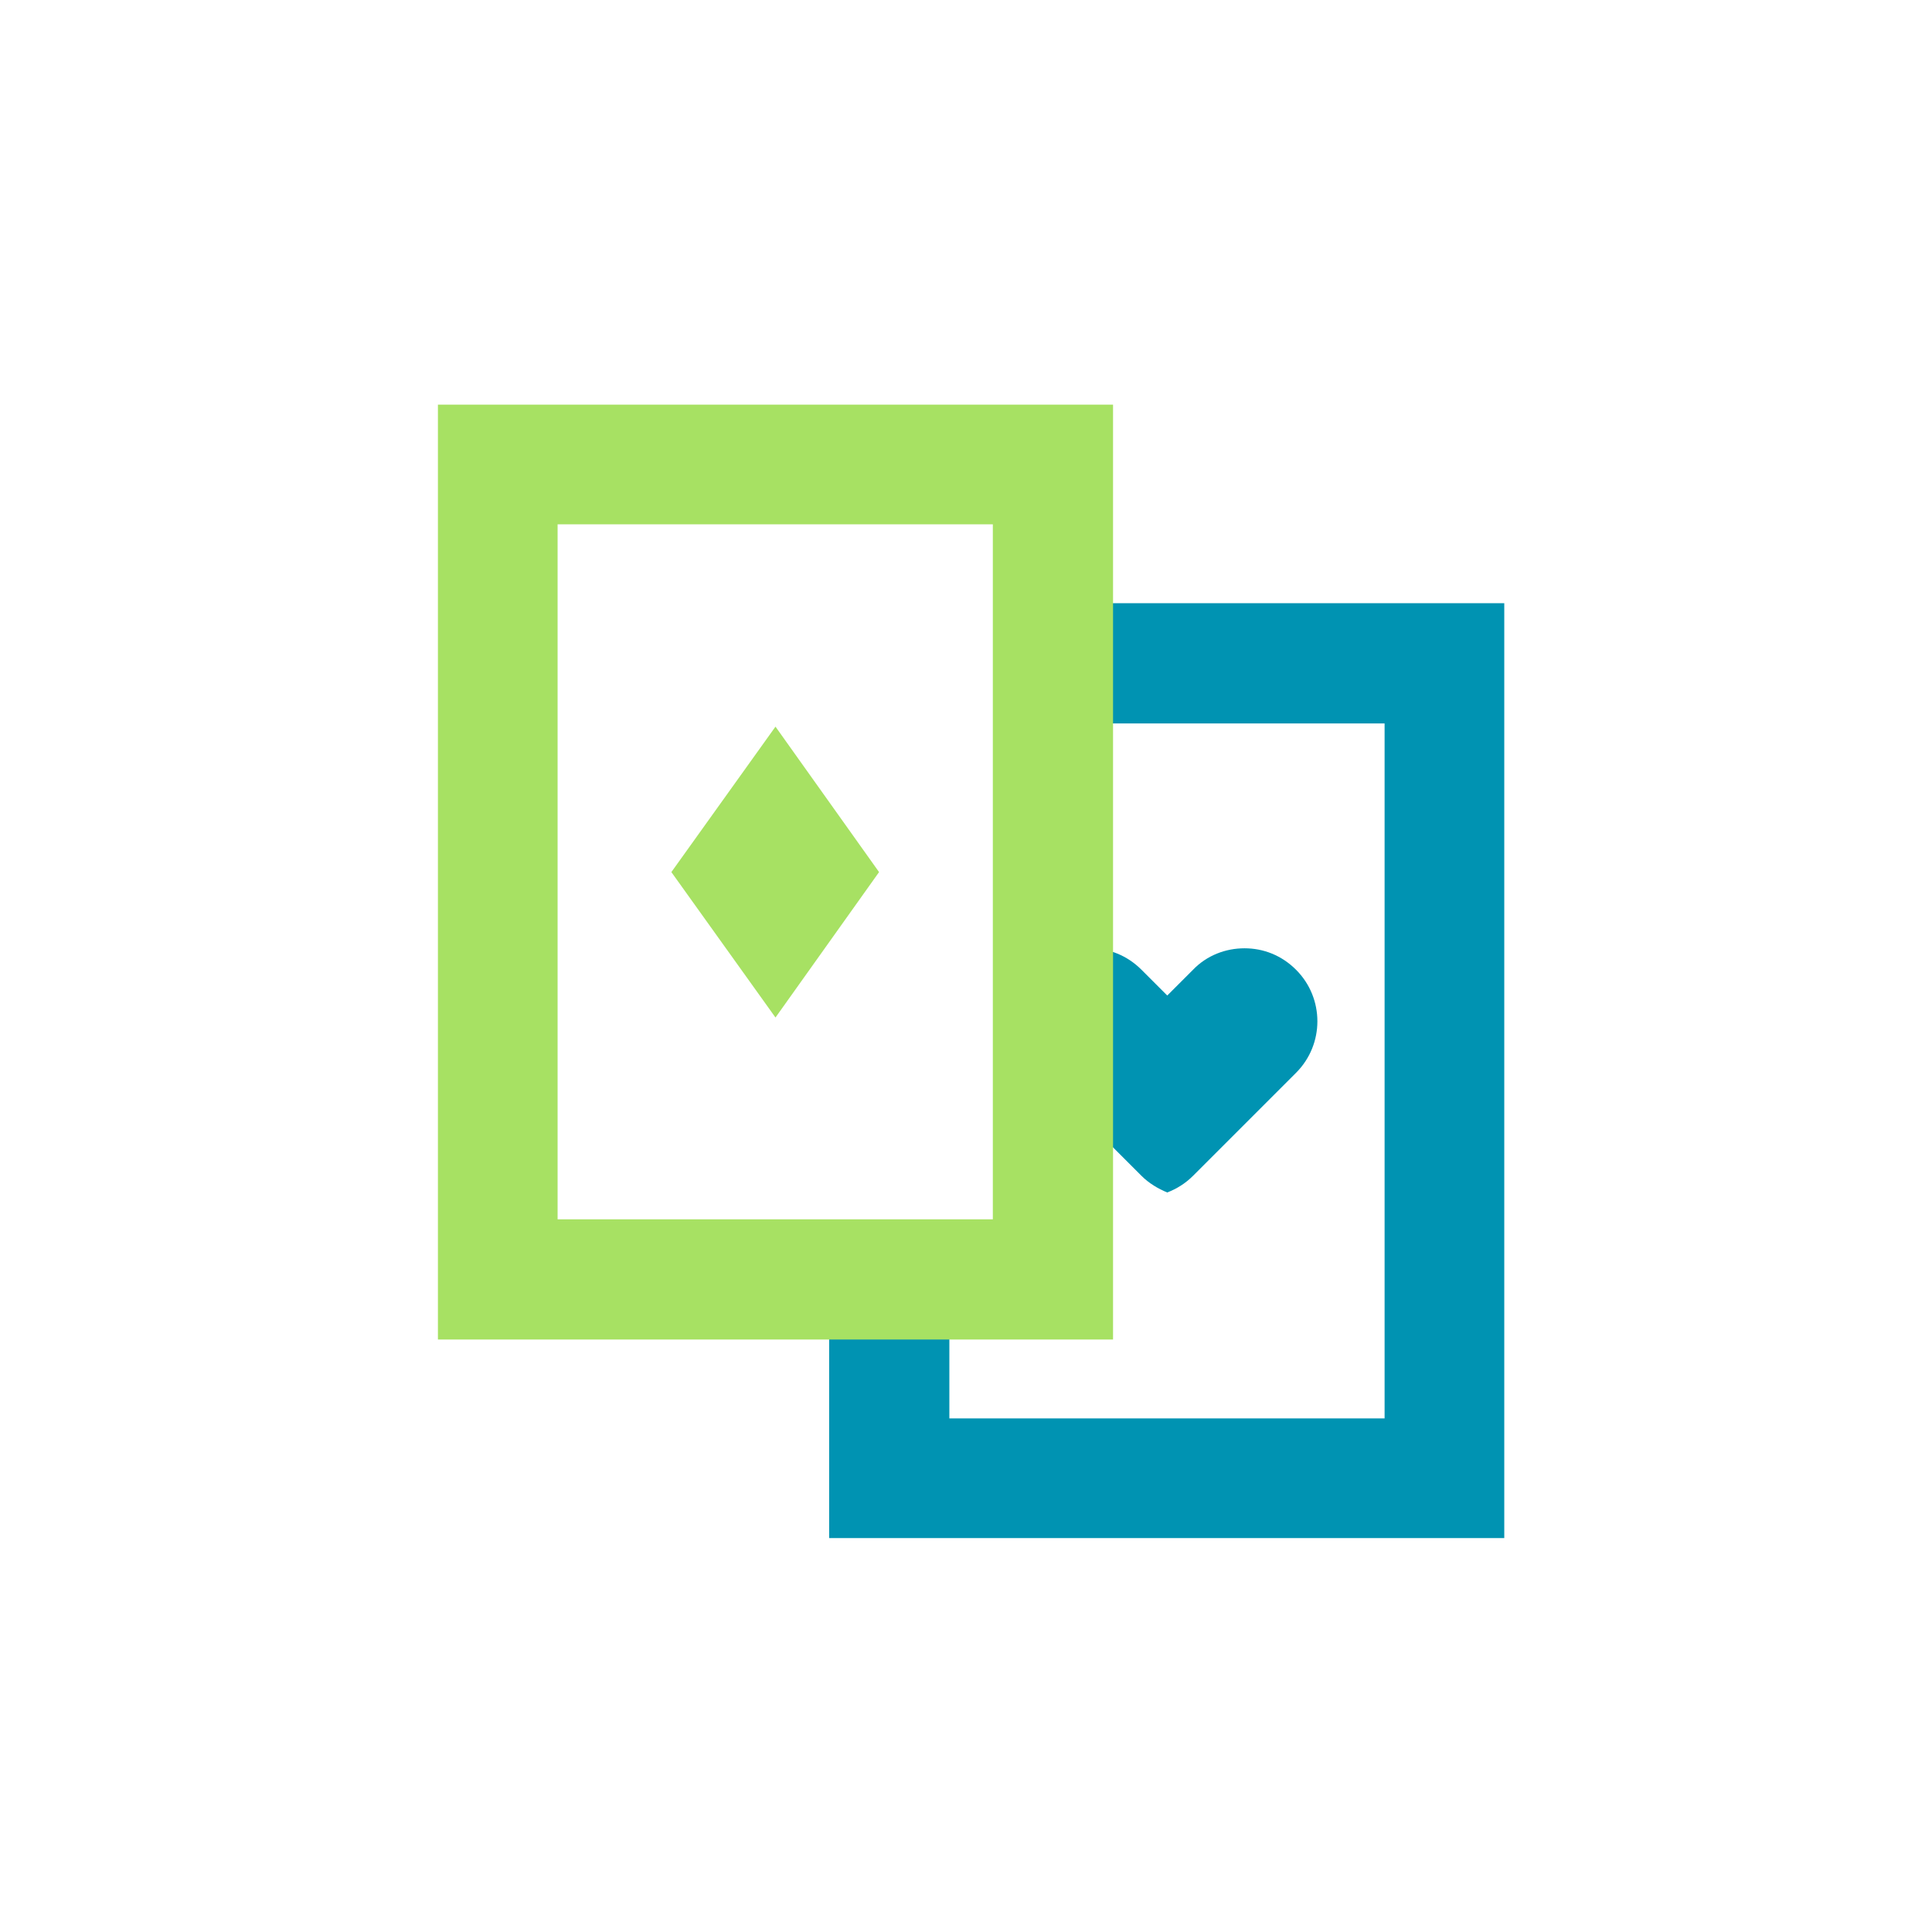
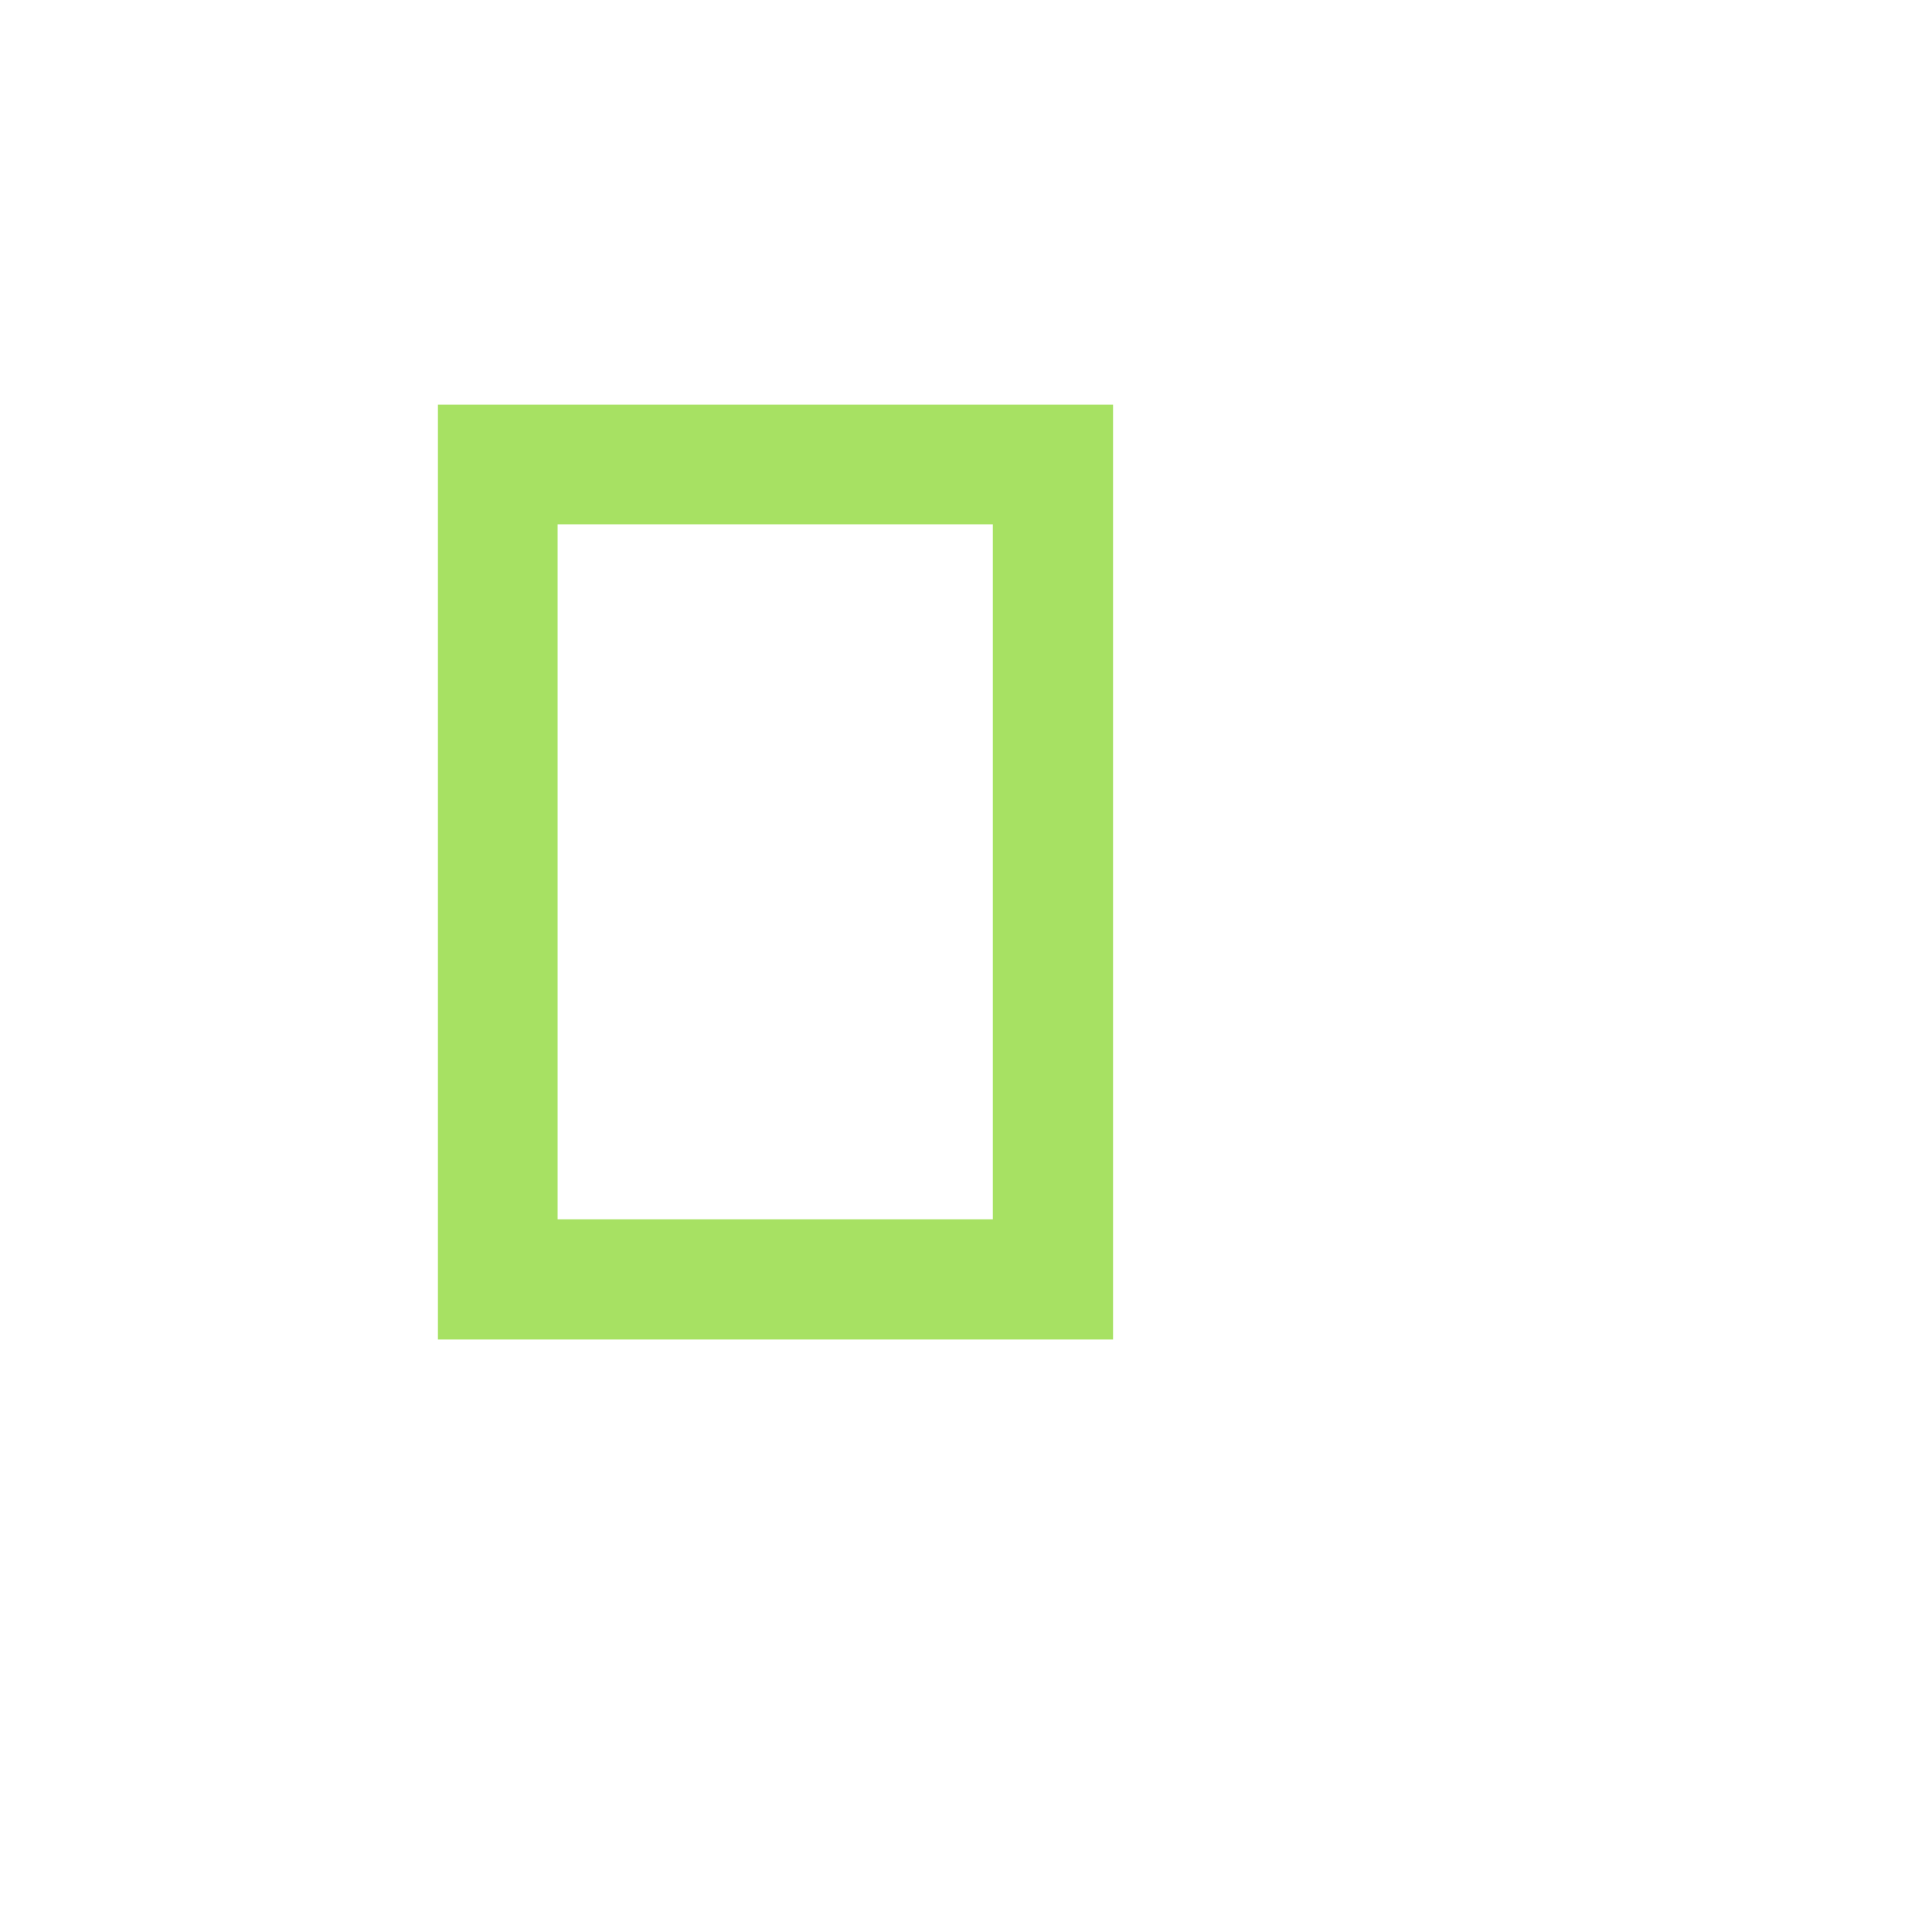
<svg xmlns="http://www.w3.org/2000/svg" id="Art" viewBox="0 0 36 36">
  <defs>
    <style>
      .cls-1 {
        fill: #a7e163;
      }

      .cls-2 {
        fill: #0093b2;
      }
    </style>
  </defs>
-   <path class="cls-2" d="M19.51,11.24c.17.62.09,1.31-.2,1.96-.04.1-.12.19-.18.28h6.67v12.95h-8.11v-1.99c-.22.15-.46.29-.75.38-.47.15-1,.11-1.49-.07v3.91h12.58V11.24h-8.53Z" />
-   <path class="cls-2" d="M24.15,19.99l-.61.61-1.31,1.31c-.14.14-.3.24-.48.31-.17-.07-.34-.17-.48-.31l-1.92-1.92c-.53-.53-.53-1.39,0-1.92.27-.27.61-.4.96-.4s.69.13.96.4l.48.48.48-.48c.26-.27.61-.4.96-.4s.69.13.96.4c.53.53.53,1.39,0,1.92Z" />
-   <polygon class="cls-1" points="16.38 16.25 14.45 18.96 12.51 16.25 14.45 13.54 16.38 16.25" />
  <path class="cls-1" d="M8.16,7.54h12.58s0,17.42,0,17.42h-12.58s0-17.42,0-17.42ZM18.5,9.77h-8.11v12.95s8.11,0,8.11,0v-12.95M20.74,7.54v17.42h-12.58s0-17.42,0-17.42h12.58ZM18.5,9.77h-8.11v12.95h8.11v-12.95Z" />
</svg>